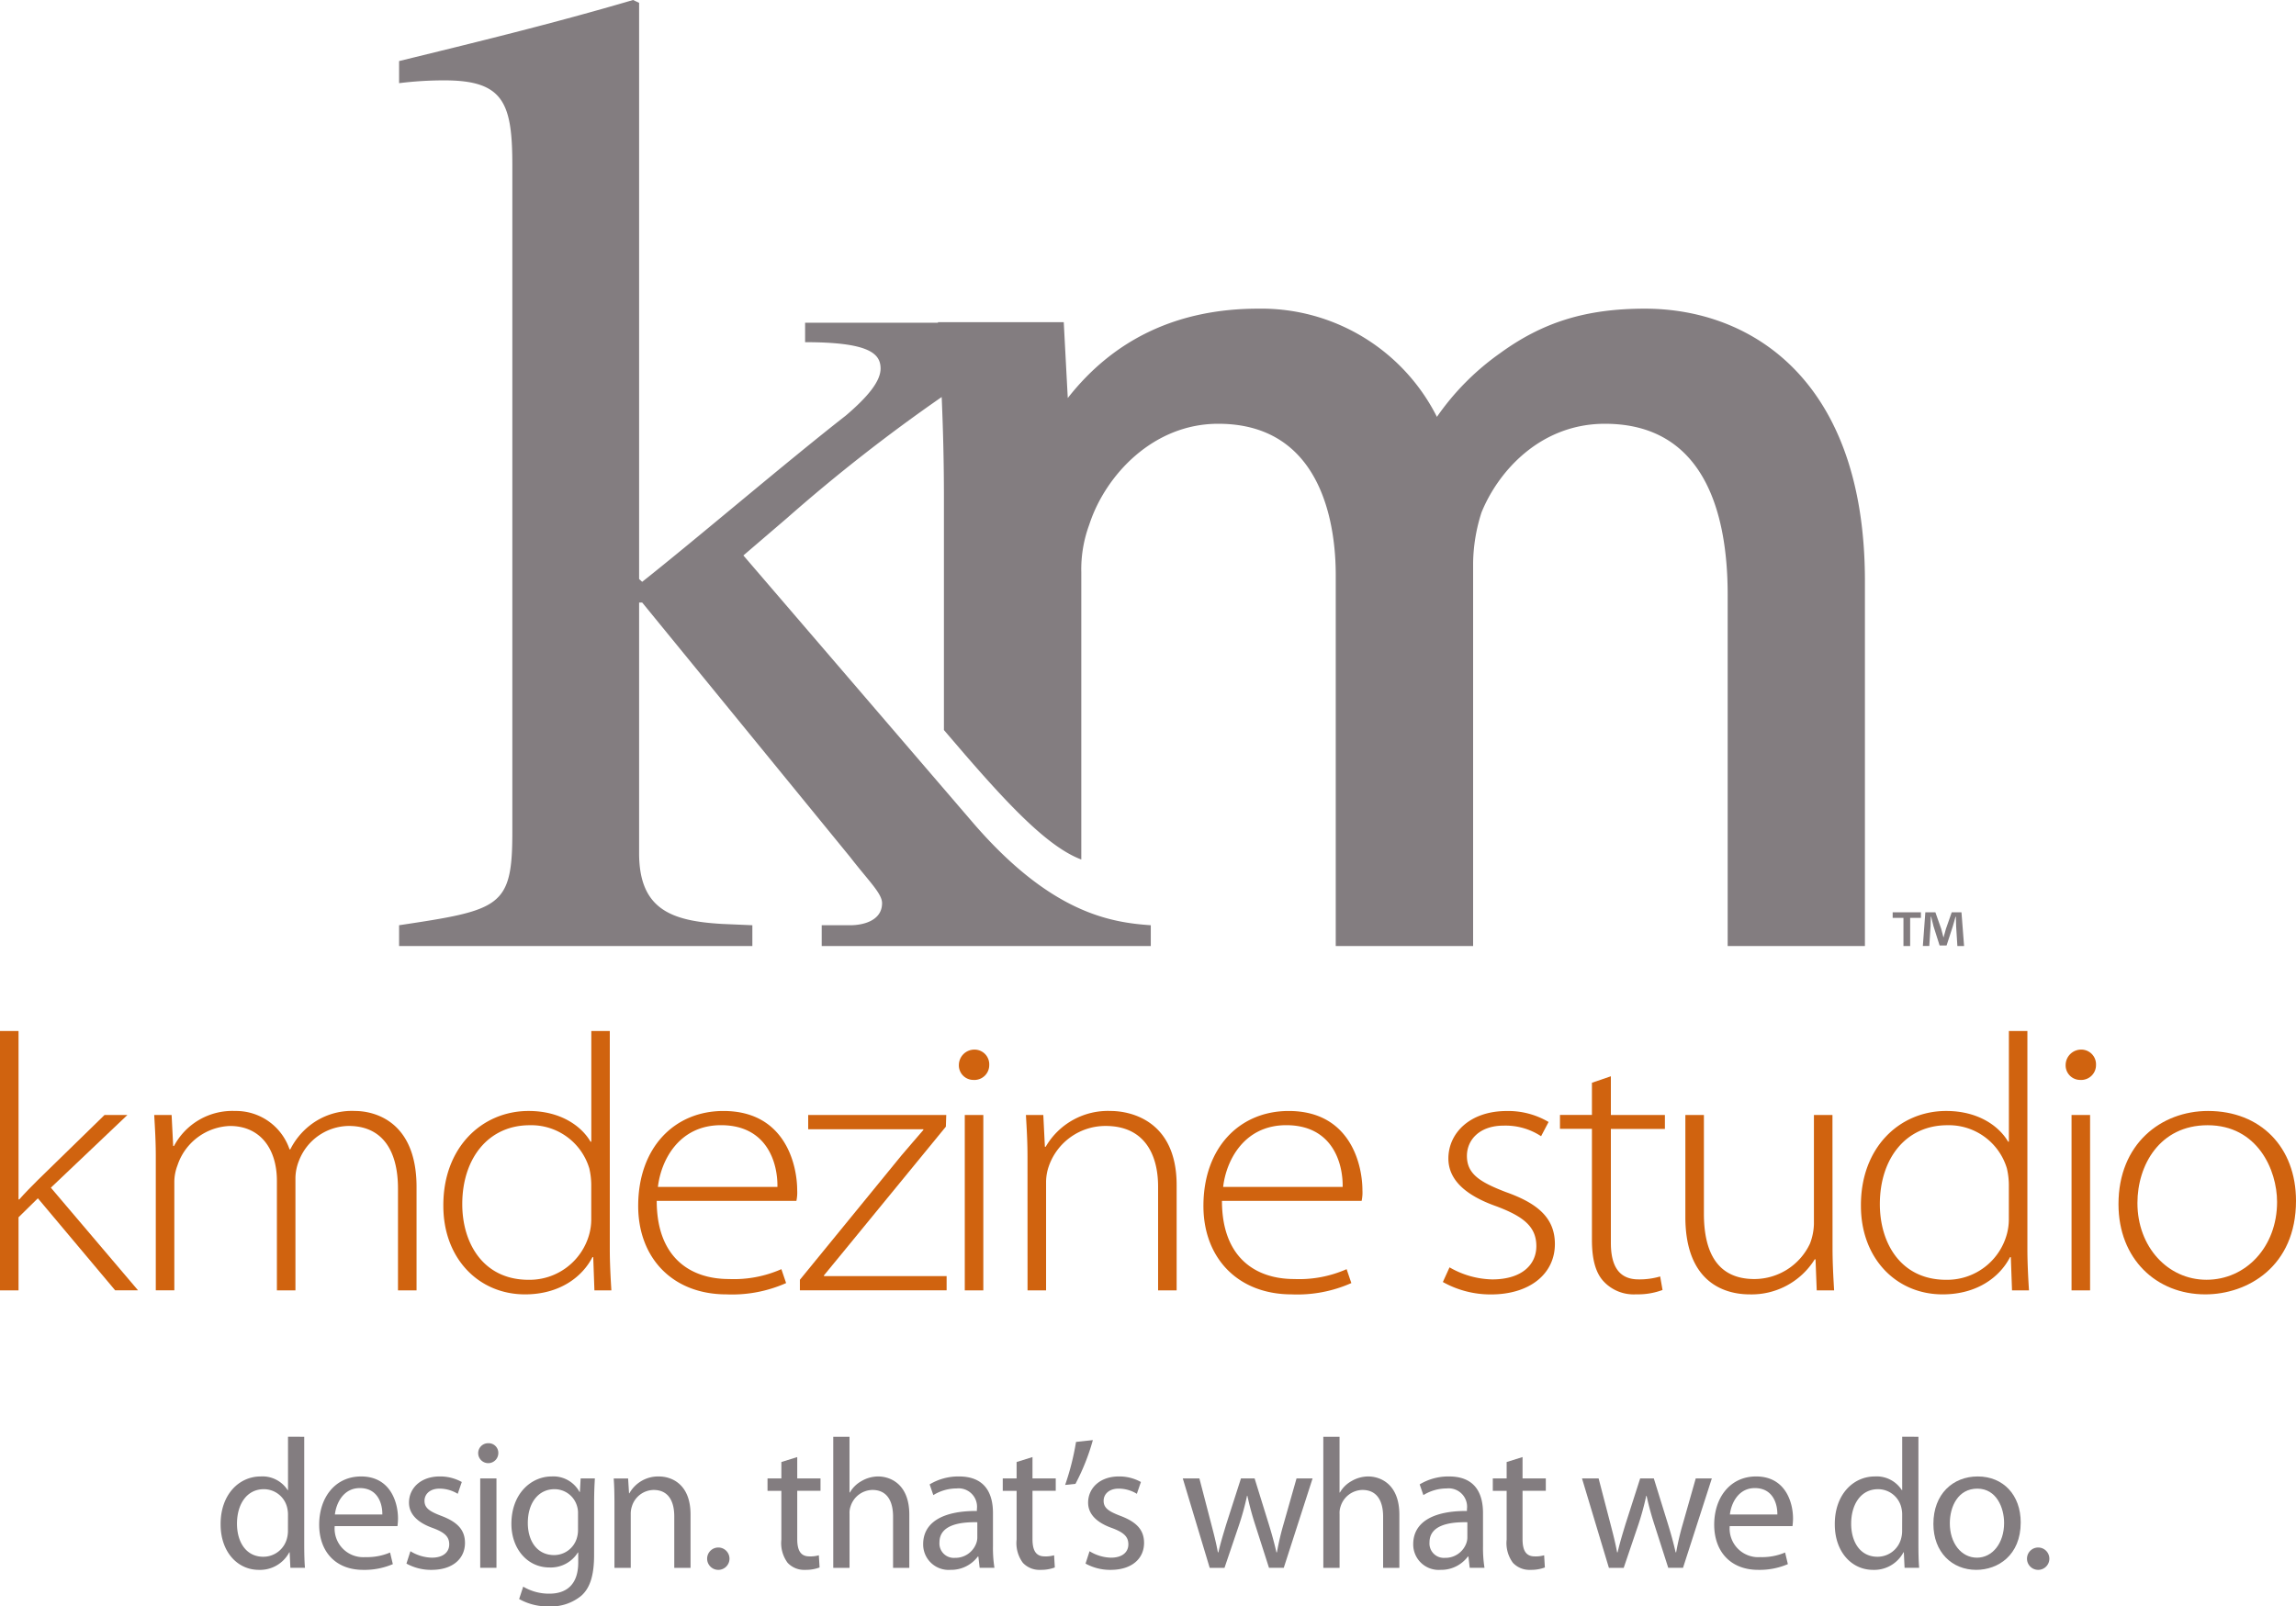
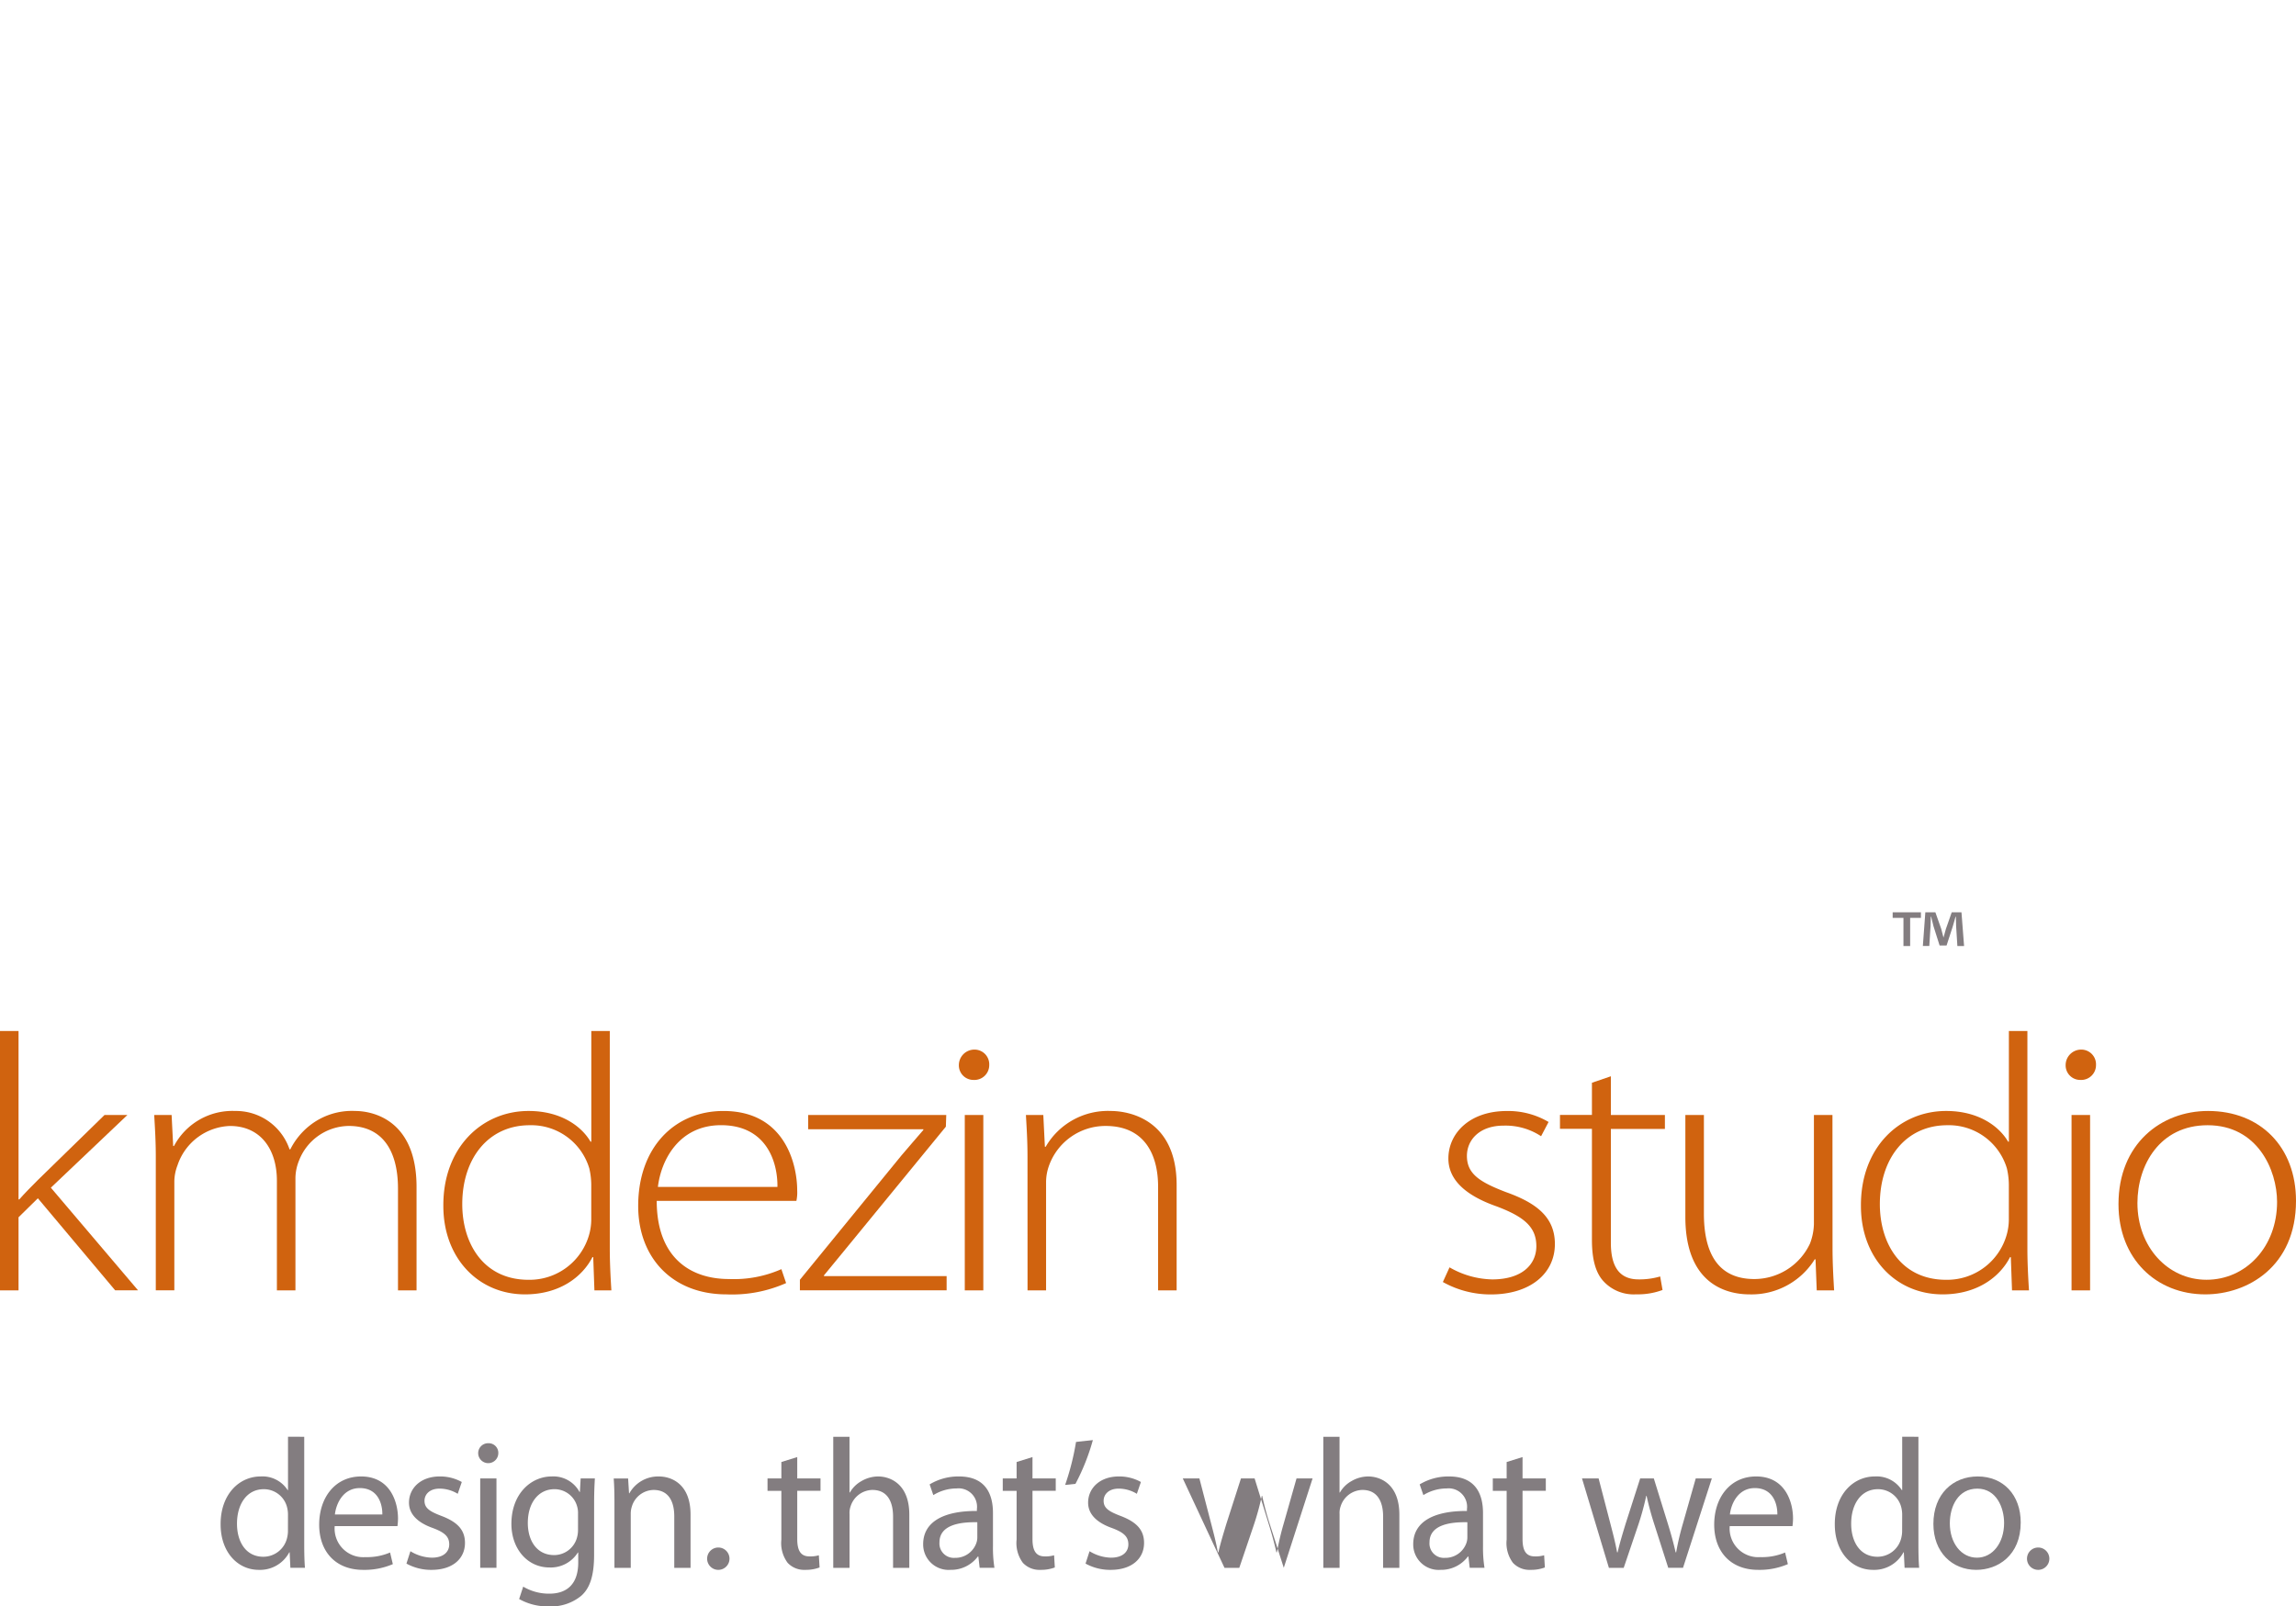
<svg xmlns="http://www.w3.org/2000/svg" id="Layer_1" data-name="Layer 1" viewBox="0 0 263.959 184.712">
  <defs>
    <style>
      .cls-1 {
        fill: #837d80;
      }

      .cls-2 {
        fill: #d0630f;
      }
    </style>
  </defs>
  <title>kmlogo2017 Logo 10382.1385 4c WEB</title>
  <g>
-     <path class="cls-1" d="M72.781,0c-9.2,2.708-18.4,4.942-26.9,7.021V9.563a41.763,41.763,0,0,1,5.209-.322c6.764,0,7.81,2.547,7.81,9.714V95.724c0,8.6-1.394,8.918-13.019,10.664v2.391H86.495v-2.391l-3.473-.15c-5.732-.332-9.547-1.6-9.547-8.128V69.281h.353l23.94,29.306c2.084,2.7,3.639,4.143,3.639,5.26,0,2.059-2.254,2.541-3.639,2.541h-3.3v2.391H132.3v-2.391c-4.687-.317-11.456-1.434-20.3-11.62l-26.537-30.9,5.018-4.3a194.6,194.6,0,0,1,17.78-13.916c.151,3.513.257,7.247.257,11.5v26.79l2.36,2.752c5.188,5.989,9.668,10.73,13.433,12.135V65.819a14.827,14.827,0,0,1,.936-5.547l.01-.05.016-.035c1.842-5.522,7.259-11.46,14.782-11.46,12.2,0,13.508,12.139,13.508,17.363v42.687h15.793v-44.1a19.88,19.88,0,0,1,.961-5.743c1.908-4.721,6.754-10.206,14.193-10.206,11.655,0,14.111,10.68,14.111,19.643v40.408H214.4V66.806c0-23.1-13.07-31.314-25.29-31.314-6.719,0-11.7,1.519-16.643,5.113a29.57,29.57,0,0,0-7.273,7.328A22.594,22.594,0,0,0,144.65,35.491c-9.2,0-16.553,3.458-21.893,10.277-.176-3.276-.463-8.722-.463-8.722H107.829l.006.066H92.559v2.234c7.293,0,8.677,1.278,8.677,3.029,0,1.43-1.384,3.181-3.991,5.405C90.306,53.2,80.068,61.964,73.828,66.9l-.353-.322V.322" />
    <path class="cls-1" d="M220.839,104.9v.642H219.6v3.234h-.77v-3.234H217.59V104.9Zm4.19,3.876-.143-2.28c-.015-.3-.015-.67-.028-1.083h-.043c-.1.342-.214.8-.328,1.154l-.7,2.152h-.8l-.7-2.209c-.071-.3-.186-.756-.272-1.1h-.042c0,.356-.015.727-.028,1.083l-.143,2.28h-.741l.285-3.876h1.154l.67,1.9c.085.3.156.584.256.983h.015c.1-.356.186-.685.27-.97l.67-1.909H225.5l.3,3.876Z" />
  </g>
  <g>
    <path class="cls-2" d="M2.131,137.911h.091c.544-.63,1.451-1.554,2.131-2.227l7.664-7.477h2.63l-8.8,8.359,10.022,11.8h-2.63L4.354,137.785,2.131,139.97v8.4H0V118.546H2.131Z" />
    <path class="cls-2" d="M17.911,133.038c0-1.848-.091-3.234-.182-4.83h2l.181,3.57H20a7.592,7.592,0,0,1,7.029-4.033,6.5,6.5,0,0,1,6.258,4.411h.09a8.129,8.129,0,0,1,2.222-2.73,7.806,7.806,0,0,1,5.215-1.681c2.131,0,7.074,1.093,7.074,8.738v11.888H45.755V136.693c0-4.537-1.9-7.226-5.668-7.226a6.216,6.216,0,0,0-5.714,3.99,5.525,5.525,0,0,0-.408,1.975v12.938H31.833v-12.6c0-3.654-1.9-6.3-5.4-6.3A6.6,6.6,0,0,0,20.405,134a5.277,5.277,0,0,0-.363,1.932v12.435H17.911Z" />
    <path class="cls-2" d="M70.105,118.546v25.12c0,1.513.091,3.276.182,4.705h-1.95l-.136-3.822h-.09c-1.134,2.226-3.719,4.284-7.755,4.284-5.351,0-9.387-4.158-9.387-10.166-.045-6.721,4.444-10.922,9.8-10.922,3.764,0,6.122,1.807,7.12,3.529h.091V118.546Zm-2.131,17.643a8.6,8.6,0,0,0-.227-1.848,6.964,6.964,0,0,0-6.848-4.957c-4.762,0-7.755,3.822-7.755,9.073,0,4.537,2.449,8.7,7.619,8.7a7.118,7.118,0,0,0,6.984-5.251,6.606,6.606,0,0,0,.227-1.681Z" />
    <path class="cls-2" d="M75.5,138.079c0,6.47,3.81,8.99,8.3,8.99a13.491,13.491,0,0,0,6.031-1.135l.544,1.6a15.31,15.31,0,0,1-6.848,1.3c-6.258,0-10.158-4.242-10.158-10.166,0-6.721,4.172-10.922,9.8-10.922,7.12,0,8.48,6.218,8.48,9.116a4.629,4.629,0,0,1-.091,1.218Zm13.877-1.6c.045-2.814-1.225-7.1-6.485-7.1-4.807,0-6.893,3.99-7.256,7.1Z" />
    <path class="cls-2" d="M91.96,147.153l11.7-14.325c.816-.966,1.632-1.89,2.494-2.9v-.084H92.913v-1.638h15.873l-.045,1.344-11.7,14.282c-.771.967-1.542,1.849-2.313,2.814v.084h14.1v1.639H91.96Z" />
    <path class="cls-2" d="M113.728,122.452a1.706,1.706,0,0,1-1.814,1.723,1.672,1.672,0,0,1-1.678-1.723A1.785,1.785,0,0,1,112,120.688,1.693,1.693,0,0,1,113.728,122.452Zm-2.812,25.919V128.208h2.131v20.163Z" />
    <path class="cls-2" d="M118.126,133.038c0-1.848-.091-3.234-.182-4.83h2l.181,3.654h.091a8.266,8.266,0,0,1,7.483-4.117c2.086,0,7.573.967,7.573,8.527v12.1h-2.132v-11.93c0-3.655-1.542-6.974-6.031-6.974a6.892,6.892,0,0,0-6.53,4.621,5.625,5.625,0,0,0-.317,1.806v12.477h-2.131Z" />
-     <path class="cls-2" d="M140.482,138.079c0,6.47,3.81,8.99,8.3,8.99a13.5,13.5,0,0,0,6.031-1.135l.544,1.6a15.308,15.308,0,0,1-6.848,1.3c-6.258,0-10.158-4.242-10.158-10.166,0-6.721,4.172-10.922,9.8-10.922,7.119,0,8.48,6.218,8.48,9.116a4.629,4.629,0,0,1-.091,1.218Zm13.877-1.6c.045-2.814-1.225-7.1-6.485-7.1-4.807,0-6.893,3.99-7.256,7.1Z" />
    <path class="cls-2" d="M166.646,145.725a10.176,10.176,0,0,0,4.9,1.387c3.446,0,5.079-1.723,5.079-3.823,0-2.227-1.451-3.4-4.58-4.579-3.583-1.26-5.532-3.066-5.532-5.5,0-2.9,2.448-5.461,6.711-5.461a9.142,9.142,0,0,1,4.808,1.261l-.862,1.638a7.435,7.435,0,0,0-4.308-1.218c-2.767,0-4.218,1.639-4.218,3.486,0,2.1,1.542,3.024,4.49,4.159,3.537,1.26,5.623,2.9,5.623,5.965,0,3.444-2.9,5.8-7.347,5.8a11.213,11.213,0,0,1-5.532-1.428Z" />
    <path class="cls-2" d="M185.193,123.755v4.453h6.213v1.6h-6.213V142.91c0,2.563.861,4.2,3.174,4.2a8.411,8.411,0,0,0,2.494-.337l.272,1.555a8.12,8.12,0,0,1-3.038.5,4.713,4.713,0,0,1-3.719-1.47c-1-1.051-1.36-2.73-1.36-4.789V129.8h-3.674v-1.6h3.674v-3.7Z" />
    <path class="cls-2" d="M210.677,143.456c0,1.765.091,3.36.182,4.915h-2l-.137-3.57h-.091a8.548,8.548,0,0,1-7.482,4.032c-2.766,0-7.392-1.26-7.392-8.905v-11.72h2.132V139.55c0,4.368,1.5,7.52,5.8,7.52a7.075,7.075,0,0,0,6.394-4.075,6.773,6.773,0,0,0,.454-2.227v-12.56h2.131Z" />
    <path class="cls-2" d="M233.079,118.546v25.12c0,1.513.091,3.276.182,4.705h-1.95l-.137-3.822h-.09c-1.134,2.226-3.719,4.284-7.755,4.284-5.352,0-9.388-4.158-9.388-10.166-.045-6.721,4.444-10.922,9.8-10.922,3.764,0,6.122,1.807,7.119,3.529h.091V118.546Zm-2.132,17.643a8.6,8.6,0,0,0-.227-1.848,6.964,6.964,0,0,0-6.848-4.957c-4.762,0-7.755,3.822-7.755,9.073,0,4.537,2.449,8.7,7.619,8.7a7.117,7.117,0,0,0,6.983-5.251,6.606,6.606,0,0,0,.227-1.681Z" />
    <path class="cls-2" d="M240.967,122.452a1.706,1.706,0,0,1-1.813,1.723,1.672,1.672,0,0,1-1.678-1.723,1.785,1.785,0,0,1,1.769-1.764A1.692,1.692,0,0,1,240.967,122.452Zm-2.812,25.919V128.208h2.132v20.163Z" />
    <path class="cls-2" d="M263.959,138.079c0,7.562-5.578,10.754-10.431,10.754-5.623,0-9.977-4.074-9.977-10.376,0-6.931,4.9-10.712,10.295-10.712C259.878,127.745,263.959,131.9,263.959,138.079Zm-18.23.252c0,5.041,3.492,8.822,7.937,8.822,4.535,0,8.117-3.781,8.117-8.948,0-3.7-2.268-8.821-7.981-8.821C248.269,129.384,245.729,134,245.729,138.331Z" />
  </g>
  <g>
    <path class="cls-1" d="M34.976,165.207v12.416c0,.913.021,1.953.085,2.653H33.384l-.085-1.783h-.042a3.8,3.8,0,0,1-3.5,2.017c-2.483,0-4.394-2.1-4.394-5.222-.021-3.417,2.1-5.519,4.606-5.519a3.434,3.434,0,0,1,3.1,1.571h.042v-6.134Zm-1.868,8.978a3.306,3.306,0,0,0-.085-.785,2.747,2.747,0,0,0-2.7-2.165c-1.931,0-3.077,1.7-3.077,3.969,0,2.08,1.019,3.8,3.035,3.8a2.808,2.808,0,0,0,2.738-2.229,3.257,3.257,0,0,0,.085-.807Z" />
    <path class="cls-1" d="M38.479,175.479A3.291,3.291,0,0,0,42,179.045a6.76,6.76,0,0,0,2.844-.53l.318,1.337a8.24,8.24,0,0,1-3.417.658c-3.162,0-5.051-2.1-5.051-5.2s1.825-5.54,4.818-5.54c3.354,0,4.245,2.951,4.245,4.84a7.107,7.107,0,0,1-.063.87Zm5.476-1.337c.021-1.188-.488-3.035-2.589-3.035-1.889,0-2.717,1.74-2.865,3.035Z" />
    <path class="cls-1" d="M47.184,178.366a4.9,4.9,0,0,0,2.462.743c1.358,0,2-.68,2-1.528,0-.892-.531-1.38-1.91-1.89-1.847-.657-2.717-1.677-2.717-2.907,0-1.656,1.337-3.015,3.544-3.015a5.125,5.125,0,0,1,2.526.638l-.467,1.358a4,4,0,0,0-2.1-.595c-1.1,0-1.719.637-1.719,1.4,0,.85.616,1.231,1.953,1.741,1.783.679,2.7,1.57,2.7,3.1,0,1.8-1.4,3.1-3.842,3.1a5.854,5.854,0,0,1-2.887-.722Z" />
    <path class="cls-1" d="M57.288,167.117a1.157,1.157,0,0,1-2.313,0,1.139,1.139,0,0,1,1.167-1.168A1.109,1.109,0,0,1,57.288,167.117Zm-2.08,13.159V170h1.868v10.272Z" />
    <path class="cls-1" d="M68.3,178.791c0,2.355-.467,3.8-1.465,4.69a5.446,5.446,0,0,1-3.735,1.23,6.63,6.63,0,0,1-3.417-.849l.467-1.422a5.789,5.789,0,0,0,3.014.807c1.911,0,3.312-1,3.312-3.587v-1.146h-.042a3.668,3.668,0,0,1-3.269,1.72c-2.547,0-4.372-2.165-4.372-5.01,0-3.48,2.271-5.455,4.627-5.455a3.418,3.418,0,0,1,3.205,1.783h.042L66.754,170h1.634c-.042.742-.085,1.57-.085,2.822Zm-1.847-4.733a2.663,2.663,0,0,0-.106-.85,2.691,2.691,0,0,0-2.611-1.974c-1.783,0-3.056,1.507-3.056,3.885,0,2.016,1.019,3.692,3.035,3.692a2.731,2.731,0,0,0,2.589-1.91,3.251,3.251,0,0,0,.148-1Z" />
    <path class="cls-1" d="M70.64,172.784c0-1.062-.021-1.932-.085-2.78h1.656l.106,1.7h.042a3.779,3.779,0,0,1,3.4-1.932c1.422,0,3.629.85,3.629,4.373v6.134H77.517v-5.922c0-1.655-.616-3.035-2.377-3.035a2.654,2.654,0,0,0-2.5,1.91,2.683,2.683,0,0,0-.127.87v6.177H70.64Z" />
    <path class="cls-1" d="M82.57,180.51a1.285,1.285,0,1,1,.021,0Z" />
    <path class="cls-1" d="M91.655,167.541V170H94.33v1.422H91.655v5.539c0,1.274.361,2,1.4,2a3.488,3.488,0,0,0,1.083-.127l.085,1.4a4.507,4.507,0,0,1-1.656.275,2.6,2.6,0,0,1-2.016-.807,3.8,3.8,0,0,1-.722-2.674v-5.6H88.238V170H89.83v-1.89Z" />
    <path class="cls-1" d="M95.795,165.207h1.868v6.409h.042a3.468,3.468,0,0,1,1.337-1.315,3.845,3.845,0,0,1,1.91-.531c1.38,0,3.587.85,3.587,4.394v6.113h-1.868v-5.9c0-1.655-.615-3.057-2.377-3.057a2.683,2.683,0,0,0-2.5,1.868,2.264,2.264,0,0,0-.127.892v6.2H95.795Z" />
    <path class="cls-1" d="M114.157,177.814a14.5,14.5,0,0,0,.169,2.462h-1.7l-.148-1.295h-.064a3.826,3.826,0,0,1-3.141,1.528,2.927,2.927,0,0,1-3.142-2.95c0-2.483,2.208-3.842,6.177-3.82v-.213a2.118,2.118,0,0,0-2.335-2.377,5.111,5.111,0,0,0-2.674.765l-.424-1.231a6.377,6.377,0,0,1,3.375-.913c3.142,0,3.906,2.145,3.906,4.2Zm-1.8-2.78c-2.038-.043-4.351.318-4.351,2.313a1.652,1.652,0,0,0,1.762,1.782,2.555,2.555,0,0,0,2.483-1.719,1.944,1.944,0,0,0,.106-.595Z" />
    <path class="cls-1" d="M118.7,167.541V170h2.674v1.422H118.7v5.539c0,1.274.361,2,1.4,2a3.488,3.488,0,0,0,1.083-.127l.085,1.4a4.507,4.507,0,0,1-1.656.275,2.6,2.6,0,0,1-2.016-.807,3.8,3.8,0,0,1-.722-2.674v-5.6h-1.592V170h1.592v-1.89Z" />
    <path class="cls-1" d="M125.641,165.589a25,25,0,0,1-2,5.03l-1.188.127a29.57,29.57,0,0,0,1.252-4.945Z" />
    <path class="cls-1" d="M125.26,178.366a4.9,4.9,0,0,0,2.462.743c1.358,0,2-.68,2-1.528,0-.892-.531-1.38-1.91-1.89-1.847-.657-2.717-1.677-2.717-2.907,0-1.656,1.337-3.015,3.544-3.015a5.125,5.125,0,0,1,2.526.638l-.467,1.358a4,4,0,0,0-2.1-.595c-1.1,0-1.719.637-1.719,1.4,0,.85.616,1.231,1.953,1.741,1.783.679,2.695,1.57,2.695,3.1,0,1.8-1.4,3.1-3.841,3.1a5.854,5.854,0,0,1-2.887-.722Z" />
-     <path class="cls-1" d="M137.889,170l1.358,5.221c.3,1.146.573,2.208.765,3.269h.063c.233-1.04.573-2.144.913-3.269L142.666,170h1.57l1.592,5.136c.382,1.231.679,2.313.913,3.354h.063a30.861,30.861,0,0,1,.785-3.332L149.054,170H150.9l-3.311,10.272h-1.7l-1.57-4.9a34.149,34.149,0,0,1-.913-3.374h-.042a30.342,30.342,0,0,1-.935,3.4l-1.655,4.882h-1.7L135.979,170Z" />
+     <path class="cls-1" d="M137.889,170l1.358,5.221c.3,1.146.573,2.208.765,3.269h.063c.233-1.04.573-2.144.913-3.269L142.666,170h1.57l1.592,5.136c.382,1.231.679,2.313.913,3.354h.063a30.861,30.861,0,0,1,.785-3.332L149.054,170H150.9l-3.311,10.272l-1.57-4.9a34.149,34.149,0,0,1-.913-3.374h-.042a30.342,30.342,0,0,1-.935,3.4l-1.655,4.882h-1.7L135.979,170Z" />
    <path class="cls-1" d="M152.134,165.207H154v6.409h.043a3.463,3.463,0,0,1,1.337-1.315,3.845,3.845,0,0,1,1.91-.531c1.38,0,3.587.85,3.587,4.394v6.113h-1.867v-5.9c0-1.655-.616-3.057-2.378-3.057a2.681,2.681,0,0,0-2.5,1.868,2.255,2.255,0,0,0-.128.892v6.2h-1.867Z" />
    <path class="cls-1" d="M170.495,177.814a14.5,14.5,0,0,0,.17,2.462h-1.7l-.148-1.295h-.063a3.827,3.827,0,0,1-3.142,1.528,2.926,2.926,0,0,1-3.141-2.95c0-2.483,2.207-3.842,6.176-3.82v-.213a2.117,2.117,0,0,0-2.334-2.377,5.113,5.113,0,0,0-2.675.765l-.425-1.231a6.378,6.378,0,0,1,3.375-.913c3.142,0,3.905,2.145,3.905,4.2Zm-1.8-2.78c-2.038-.043-4.352.318-4.352,2.313a1.652,1.652,0,0,0,1.762,1.782,2.555,2.555,0,0,0,2.483-1.719,1.959,1.959,0,0,0,.106-.595Z" />
    <path class="cls-1" d="M175.039,167.541V170h2.675v1.422h-2.675v5.539c0,1.274.361,2,1.4,2a3.481,3.481,0,0,0,1.082-.127l.085,1.4a4.5,4.5,0,0,1-1.655.275,2.6,2.6,0,0,1-2.017-.807,3.806,3.806,0,0,1-.722-2.674v-5.6h-1.592V170h1.592v-1.89Z" />
    <path class="cls-1" d="M183.785,170l1.358,5.221c.3,1.146.573,2.208.765,3.269h.063c.233-1.04.573-2.144.913-3.269L188.561,170h1.57l1.592,5.136c.382,1.231.679,2.313.913,3.354h.063a30.861,30.861,0,0,1,.785-3.332L194.95,170H196.8l-3.311,10.272h-1.7l-1.57-4.9A34.149,34.149,0,0,1,189.3,172h-.042a30.342,30.342,0,0,1-.935,3.4l-1.655,4.882h-1.7L181.875,170Z" />
    <path class="cls-1" d="M198.857,175.479a3.29,3.29,0,0,0,3.522,3.565,6.759,6.759,0,0,0,2.845-.53l.318,1.337a8.239,8.239,0,0,1-3.417.658c-3.163,0-5.052-2.1-5.052-5.2s1.825-5.54,4.818-5.54c3.354,0,4.244,2.951,4.244,4.84a7.009,7.009,0,0,1-.063.87Zm5.476-1.337c.021-1.188-.488-3.035-2.59-3.035-1.889,0-2.717,1.74-2.865,3.035Z" />
    <path class="cls-1" d="M220.551,165.207v12.416c0,.913.021,1.953.085,2.653h-1.677l-.085-1.783h-.043a3.8,3.8,0,0,1-3.5,2.017c-2.483,0-4.394-2.1-4.394-5.222-.021-3.417,2.1-5.519,4.605-5.519a3.433,3.433,0,0,1,3.1,1.571h.043v-6.134Zm-1.868,8.978a3.306,3.306,0,0,0-.085-.785,2.748,2.748,0,0,0-2.7-2.165c-1.932,0-3.078,1.7-3.078,3.969,0,2.08,1.02,3.8,3.035,3.8a2.808,2.808,0,0,0,2.738-2.229,3.257,3.257,0,0,0,.085-.807Z" />
    <path class="cls-1" d="M232.311,175.055c0,3.8-2.632,5.455-5.115,5.455-2.78,0-4.924-2.037-4.924-5.285,0-3.438,2.25-5.455,5.094-5.455C230.316,169.769,232.311,171.914,232.311,175.055Zm-8.15.106c0,2.25,1.295,3.948,3.12,3.948,1.783,0,3.12-1.677,3.12-3.99,0-1.741-.87-3.948-3.077-3.948S224.161,173.208,224.161,175.161Z" />
    <path class="cls-1" d="M234.308,180.51a1.285,1.285,0,1,1,.021,0Z" />
  </g>
</svg>